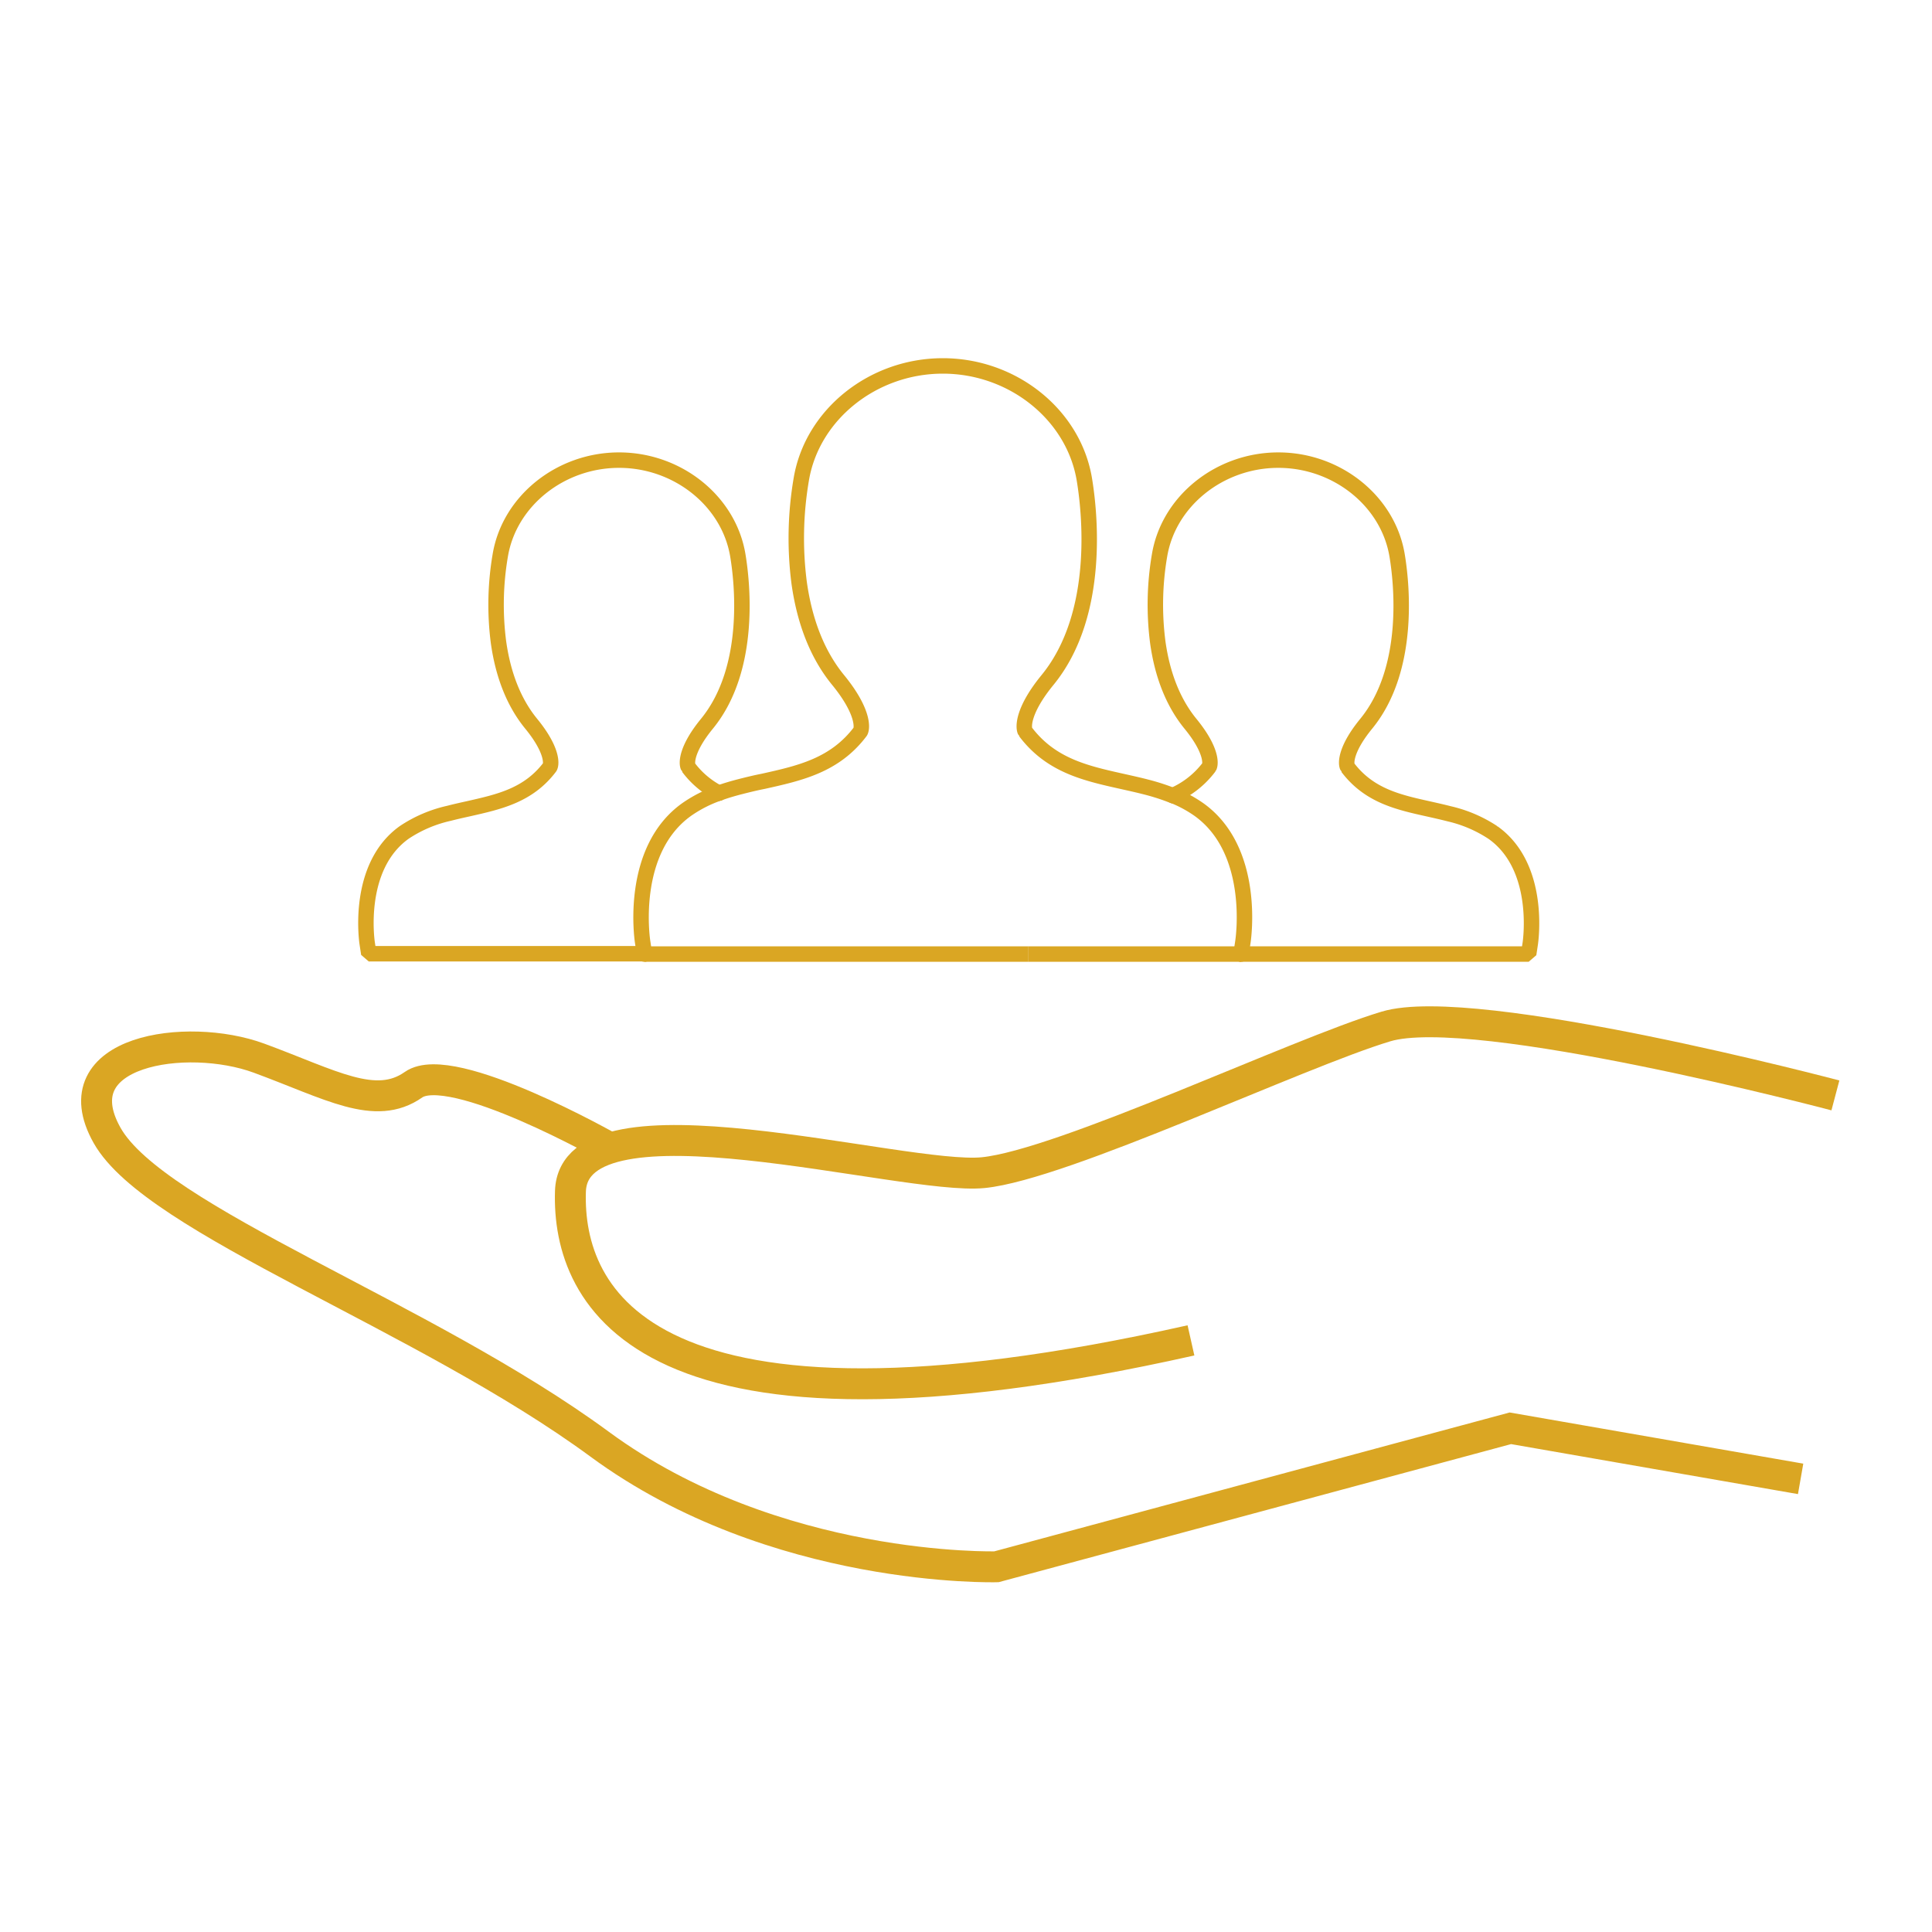
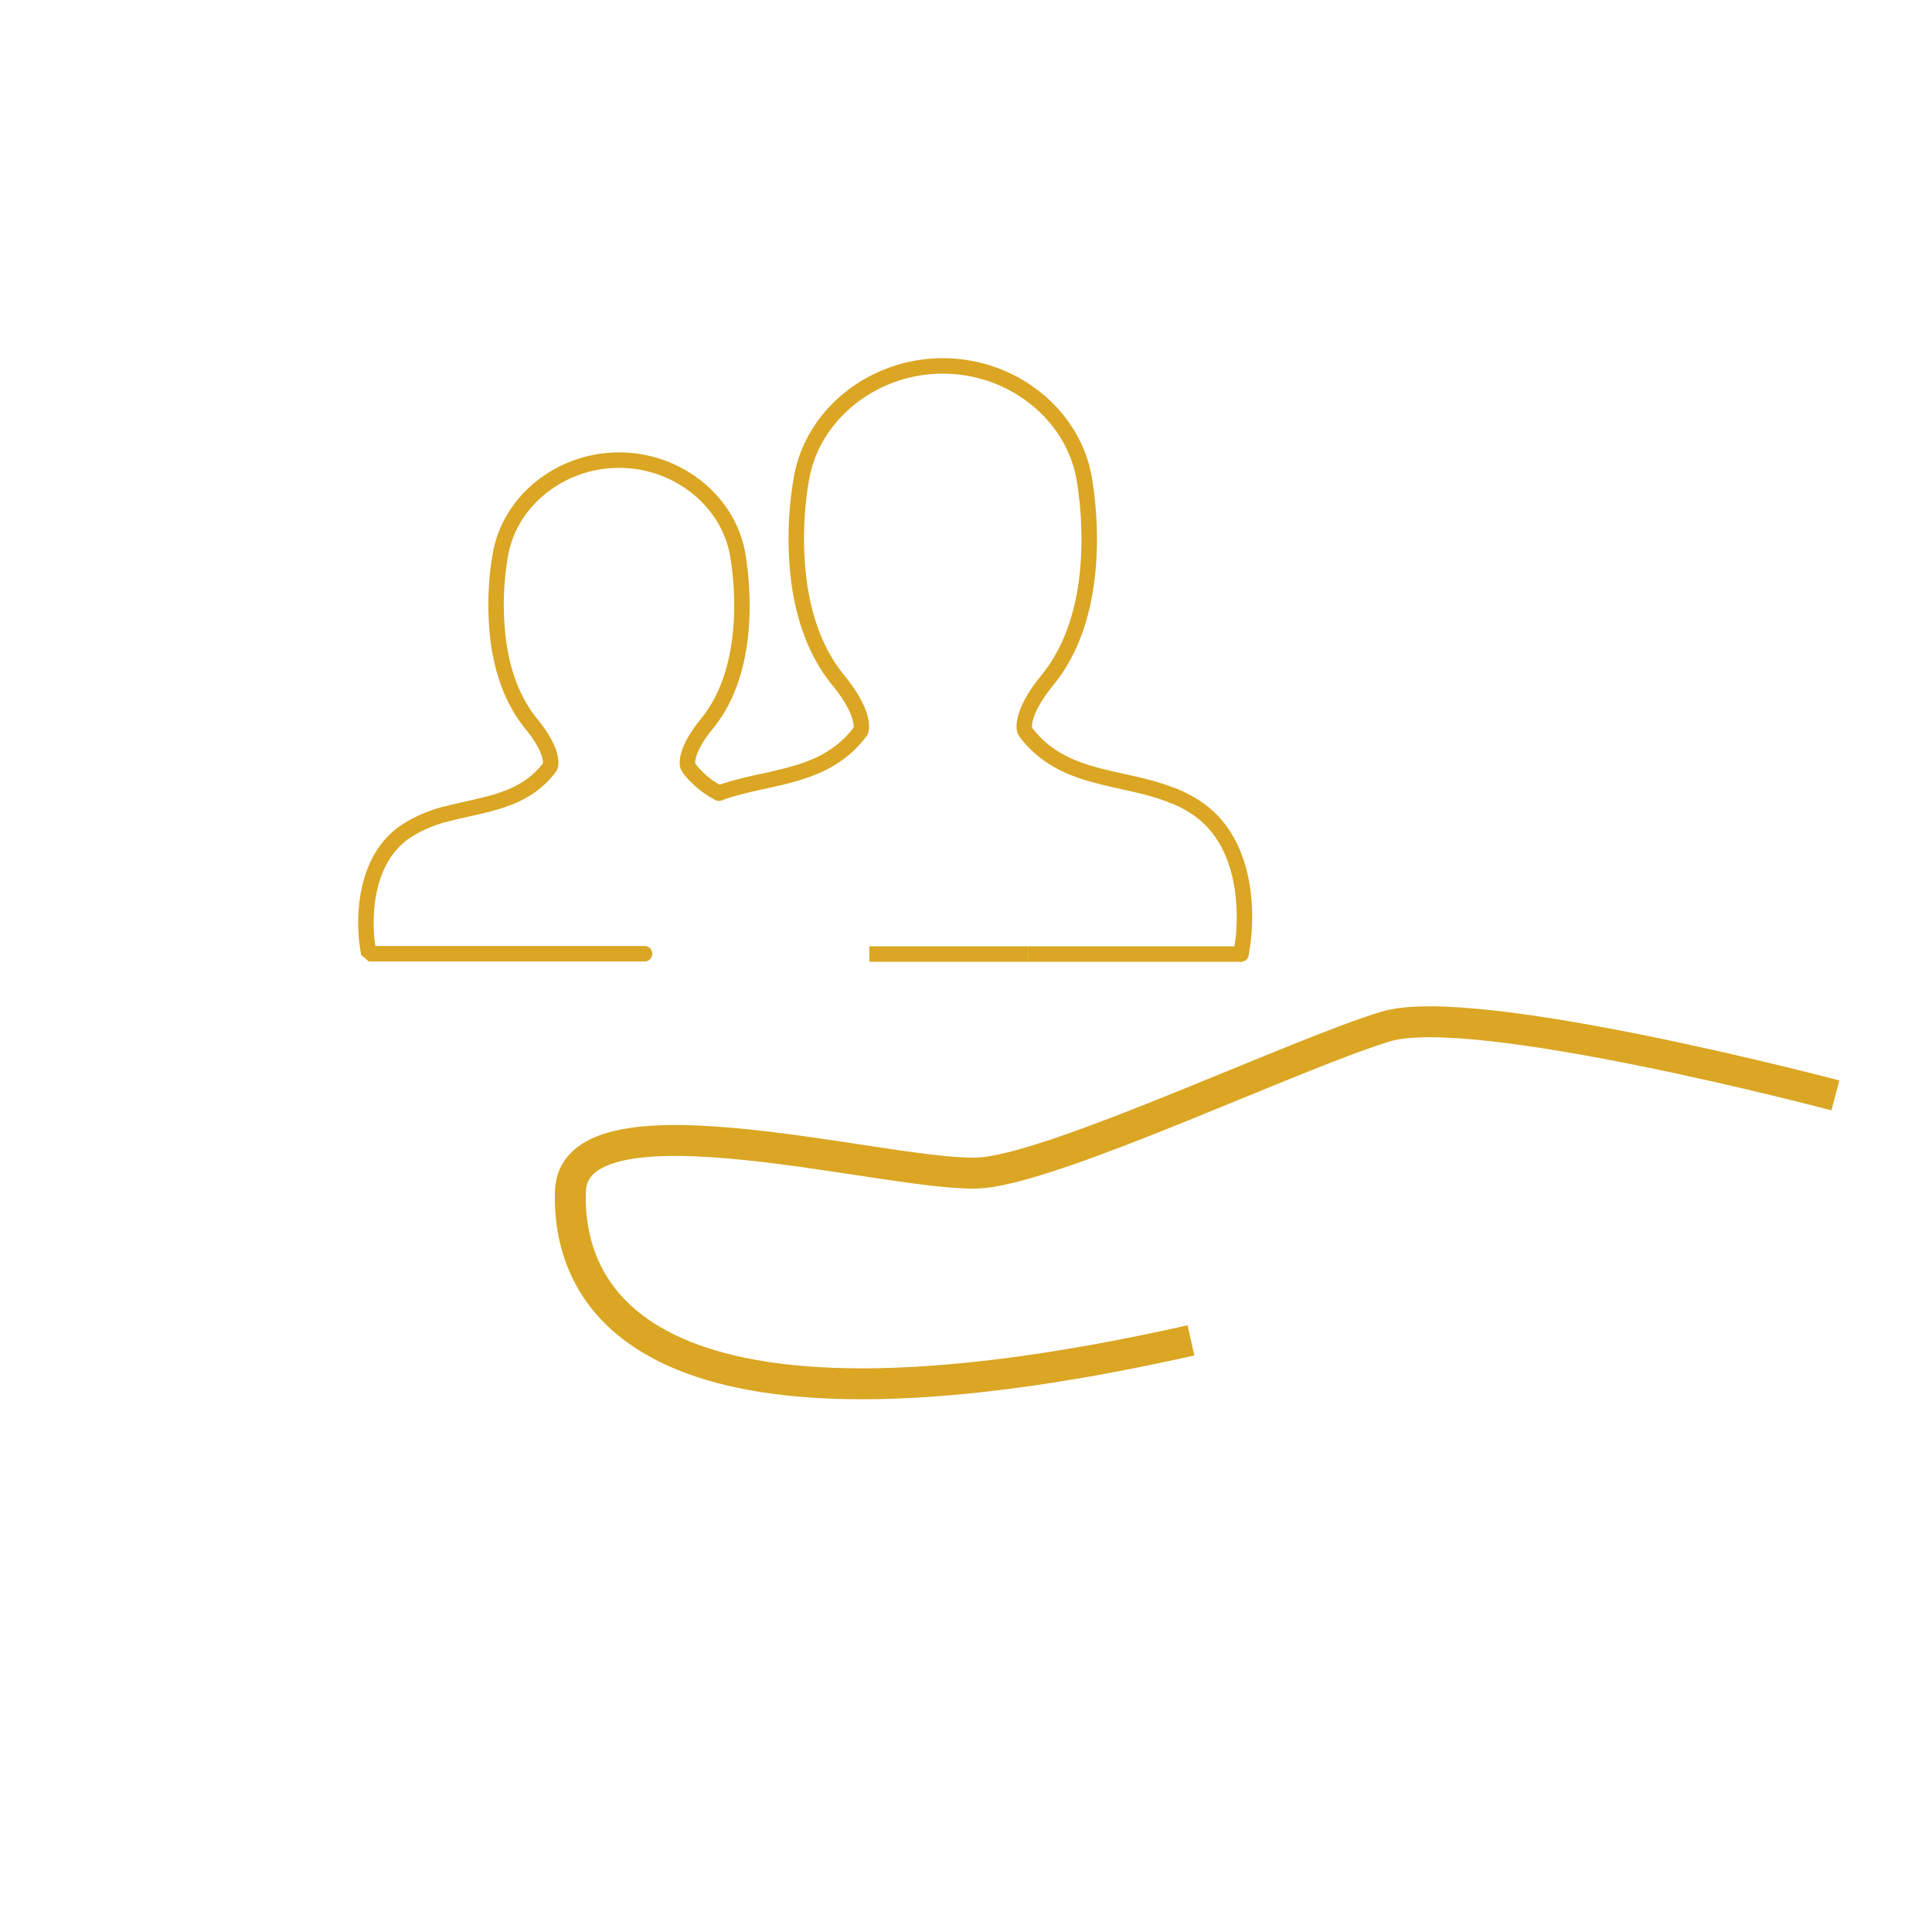
<svg xmlns="http://www.w3.org/2000/svg" id="Livello_1" data-name="Livello 1" viewBox="0 0 500 500">
  <defs>
    <style>.cls-1,.cls-2,.cls-3{fill:none;stroke:#daa623;}.cls-1,.cls-3{stroke-miterlimit:10;}.cls-1{stroke-width:8px;}.cls-2{stroke-linecap:round;stroke-linejoin:bevel;}.cls-2,.cls-3{stroke-width:4px;}</style>
  </defs>
  <path class="cls-1" d="M475,283.49s-93.39-24.73-116.31-17.84-83.56,35.76-104.23,37.83-105.94-22.84-106.83,4.82,19.3,70.3,160.59,38.59" />
-   <path class="cls-1" d="M466,382.73l-75.12-13.09-133,35.84s-57.34,1.63-102.68-31.71S40.12,315.88,27.71,293.83,48.39,267,67,273.84s30.13,13.83,40,6.89,50.95,16.41,50.95,16.41" />
-   <path class="cls-2" d="M321.19,246.91h74.43l.41-2.7c.12-.81,2.83-19.87-9.61-28.72a34.51,34.51,0,0,0-11.36-4.88c-1.73-.45-3.51-.84-5.22-1.23-8-1.77-15.53-3.45-21.08-10.8l.15,0-.21-.18c-.46-1-.36-4.7,4.87-11.09,11.77-14.39,9.1-37,8-43.58-2.34-14.05-15.55-24.65-30.74-24.65s-28.4,10.6-30.74,24.65a75.72,75.72,0,0,0-.47,22.4c1.19,8.64,4.05,15.77,8.47,21.18,5.4,6.59,5.33,10.27,4.83,11.19l0,0a23.26,23.26,0,0,1-9.28,7.33" />
  <path class="cls-2" d="M186.06,205.25a22.84,22.84,0,0,1-7.91-6.67l.15,0-.22-.18c-.45-1-.36-4.7,4.87-11.09,11.77-14.39,9.1-37,8-43.58-2.33-14.05-15.55-24.65-30.74-24.65s-28.4,10.6-30.74,24.65a75.72,75.72,0,0,0-.47,22.4c1.2,8.64,4.05,15.77,8.48,21.18,5.39,6.59,5.32,10.27,4.82,11.19l0,0c-5.55,7.35-13.1,9-21.09,10.81-1.64.36-3.34.74-5,1.17a34.33,34.33,0,0,0-11.57,4.93c-12.44,8.85-9.73,27.91-9.61,28.72l.41,2.7h71.37" />
  <path class="cls-2" d="M321.19,246.91l.48-3.22c.15-1,3.38-23.68-11.44-34.22a32.77,32.77,0,0,0-6.61-3.56" />
  <line class="cls-3" x1="266.04" y1="246.91" x2="225" y2="246.91" />
-   <path class="cls-2" d="M186.06,205.25a33.94,33.94,0,0,0-8.31,4.22c-14.83,10.54-11.59,33.26-11.45,34.22l.49,3.22" />
  <path class="cls-2" d="M186.06,205.25c1.89-.68,3.74-1.21,5.48-1.66,2-.51,4-1,6-1.39,9.52-2.12,18.51-4.12,25.12-12.88l0,0c.59-1.09.67-5.47-5.75-13.33-5.28-6.44-8.67-14.94-10.1-25.24a90.43,90.43,0,0,1,.56-26.69c2.79-16.74,18.53-29.36,36.63-29.36s33.84,12.62,36.63,29.36c1.31,7.85,4.49,34.79-9.54,51.93-6.23,7.61-6.34,12-5.8,13.22l.26.21-.18-.06c6.61,8.76,15.59,10.76,25.11,12.88,2,.45,4.16.92,6.22,1.46a55.71,55.71,0,0,1,6.93,2.25" />
  <line class="cls-3" x1="321.19" y1="246.91" x2="266.04" y2="246.91" />
-   <line class="cls-3" x1="225" y1="246.91" x2="166.79" y2="246.91" />
</svg>